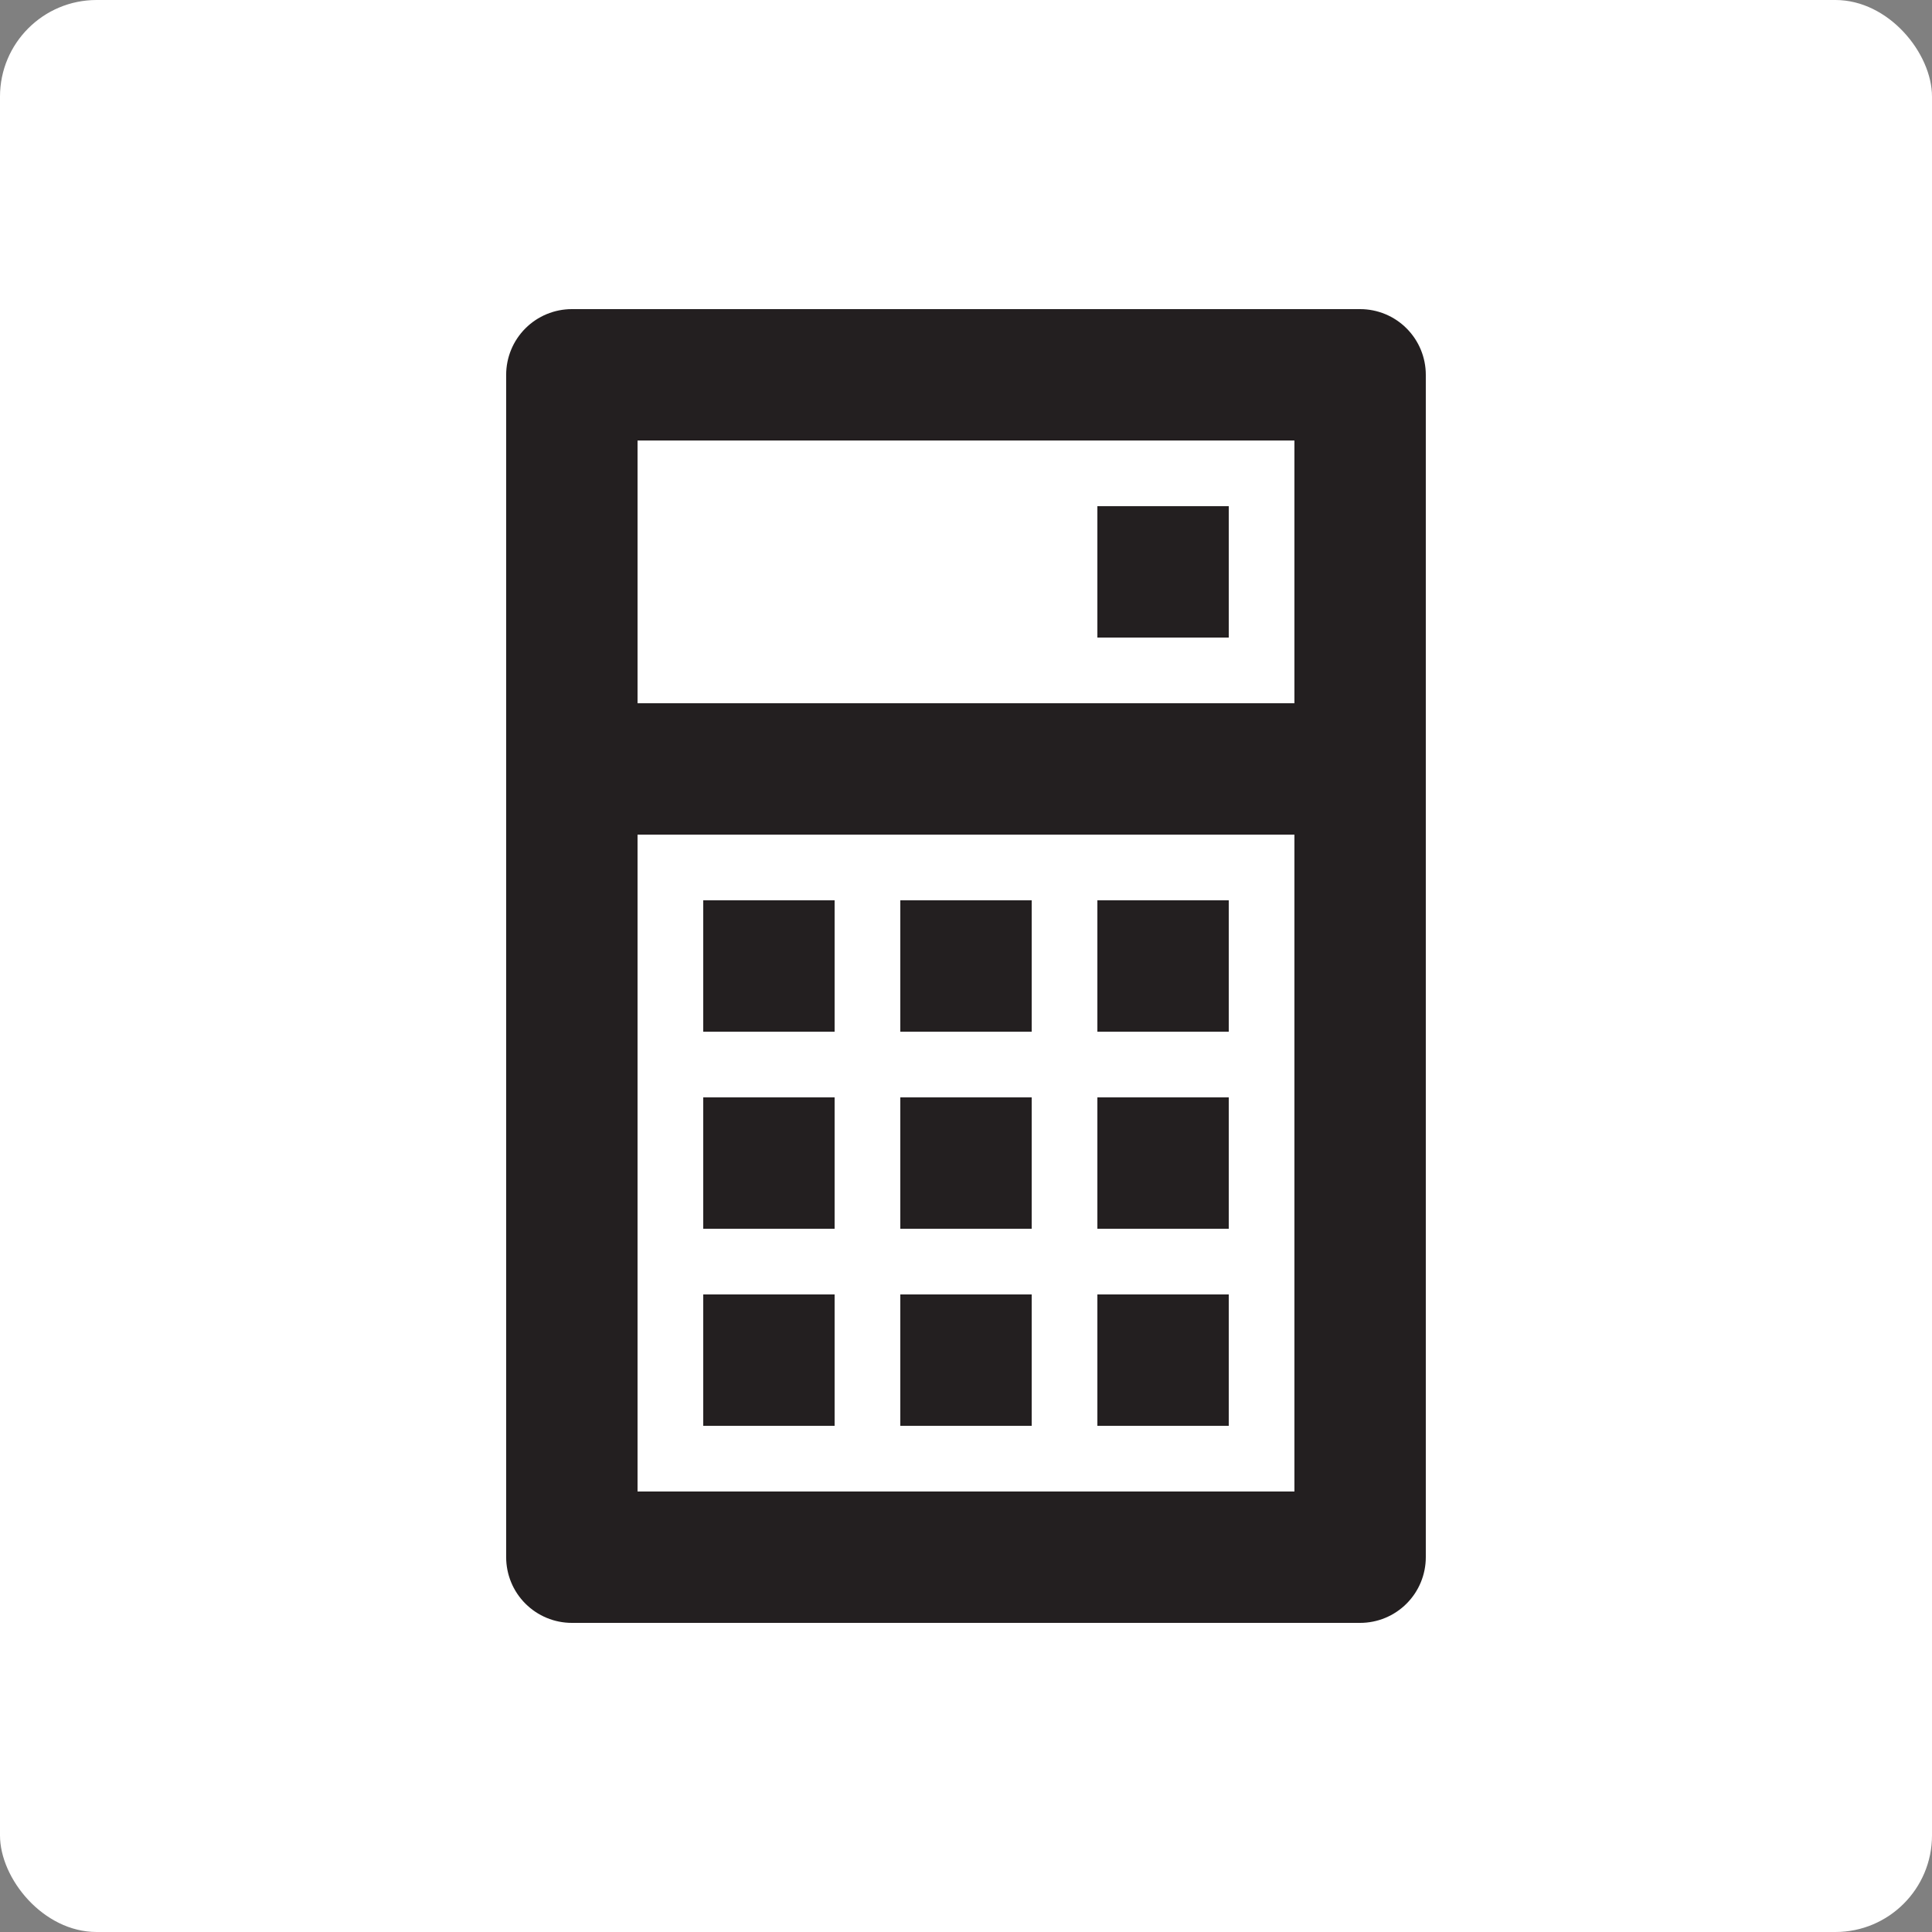
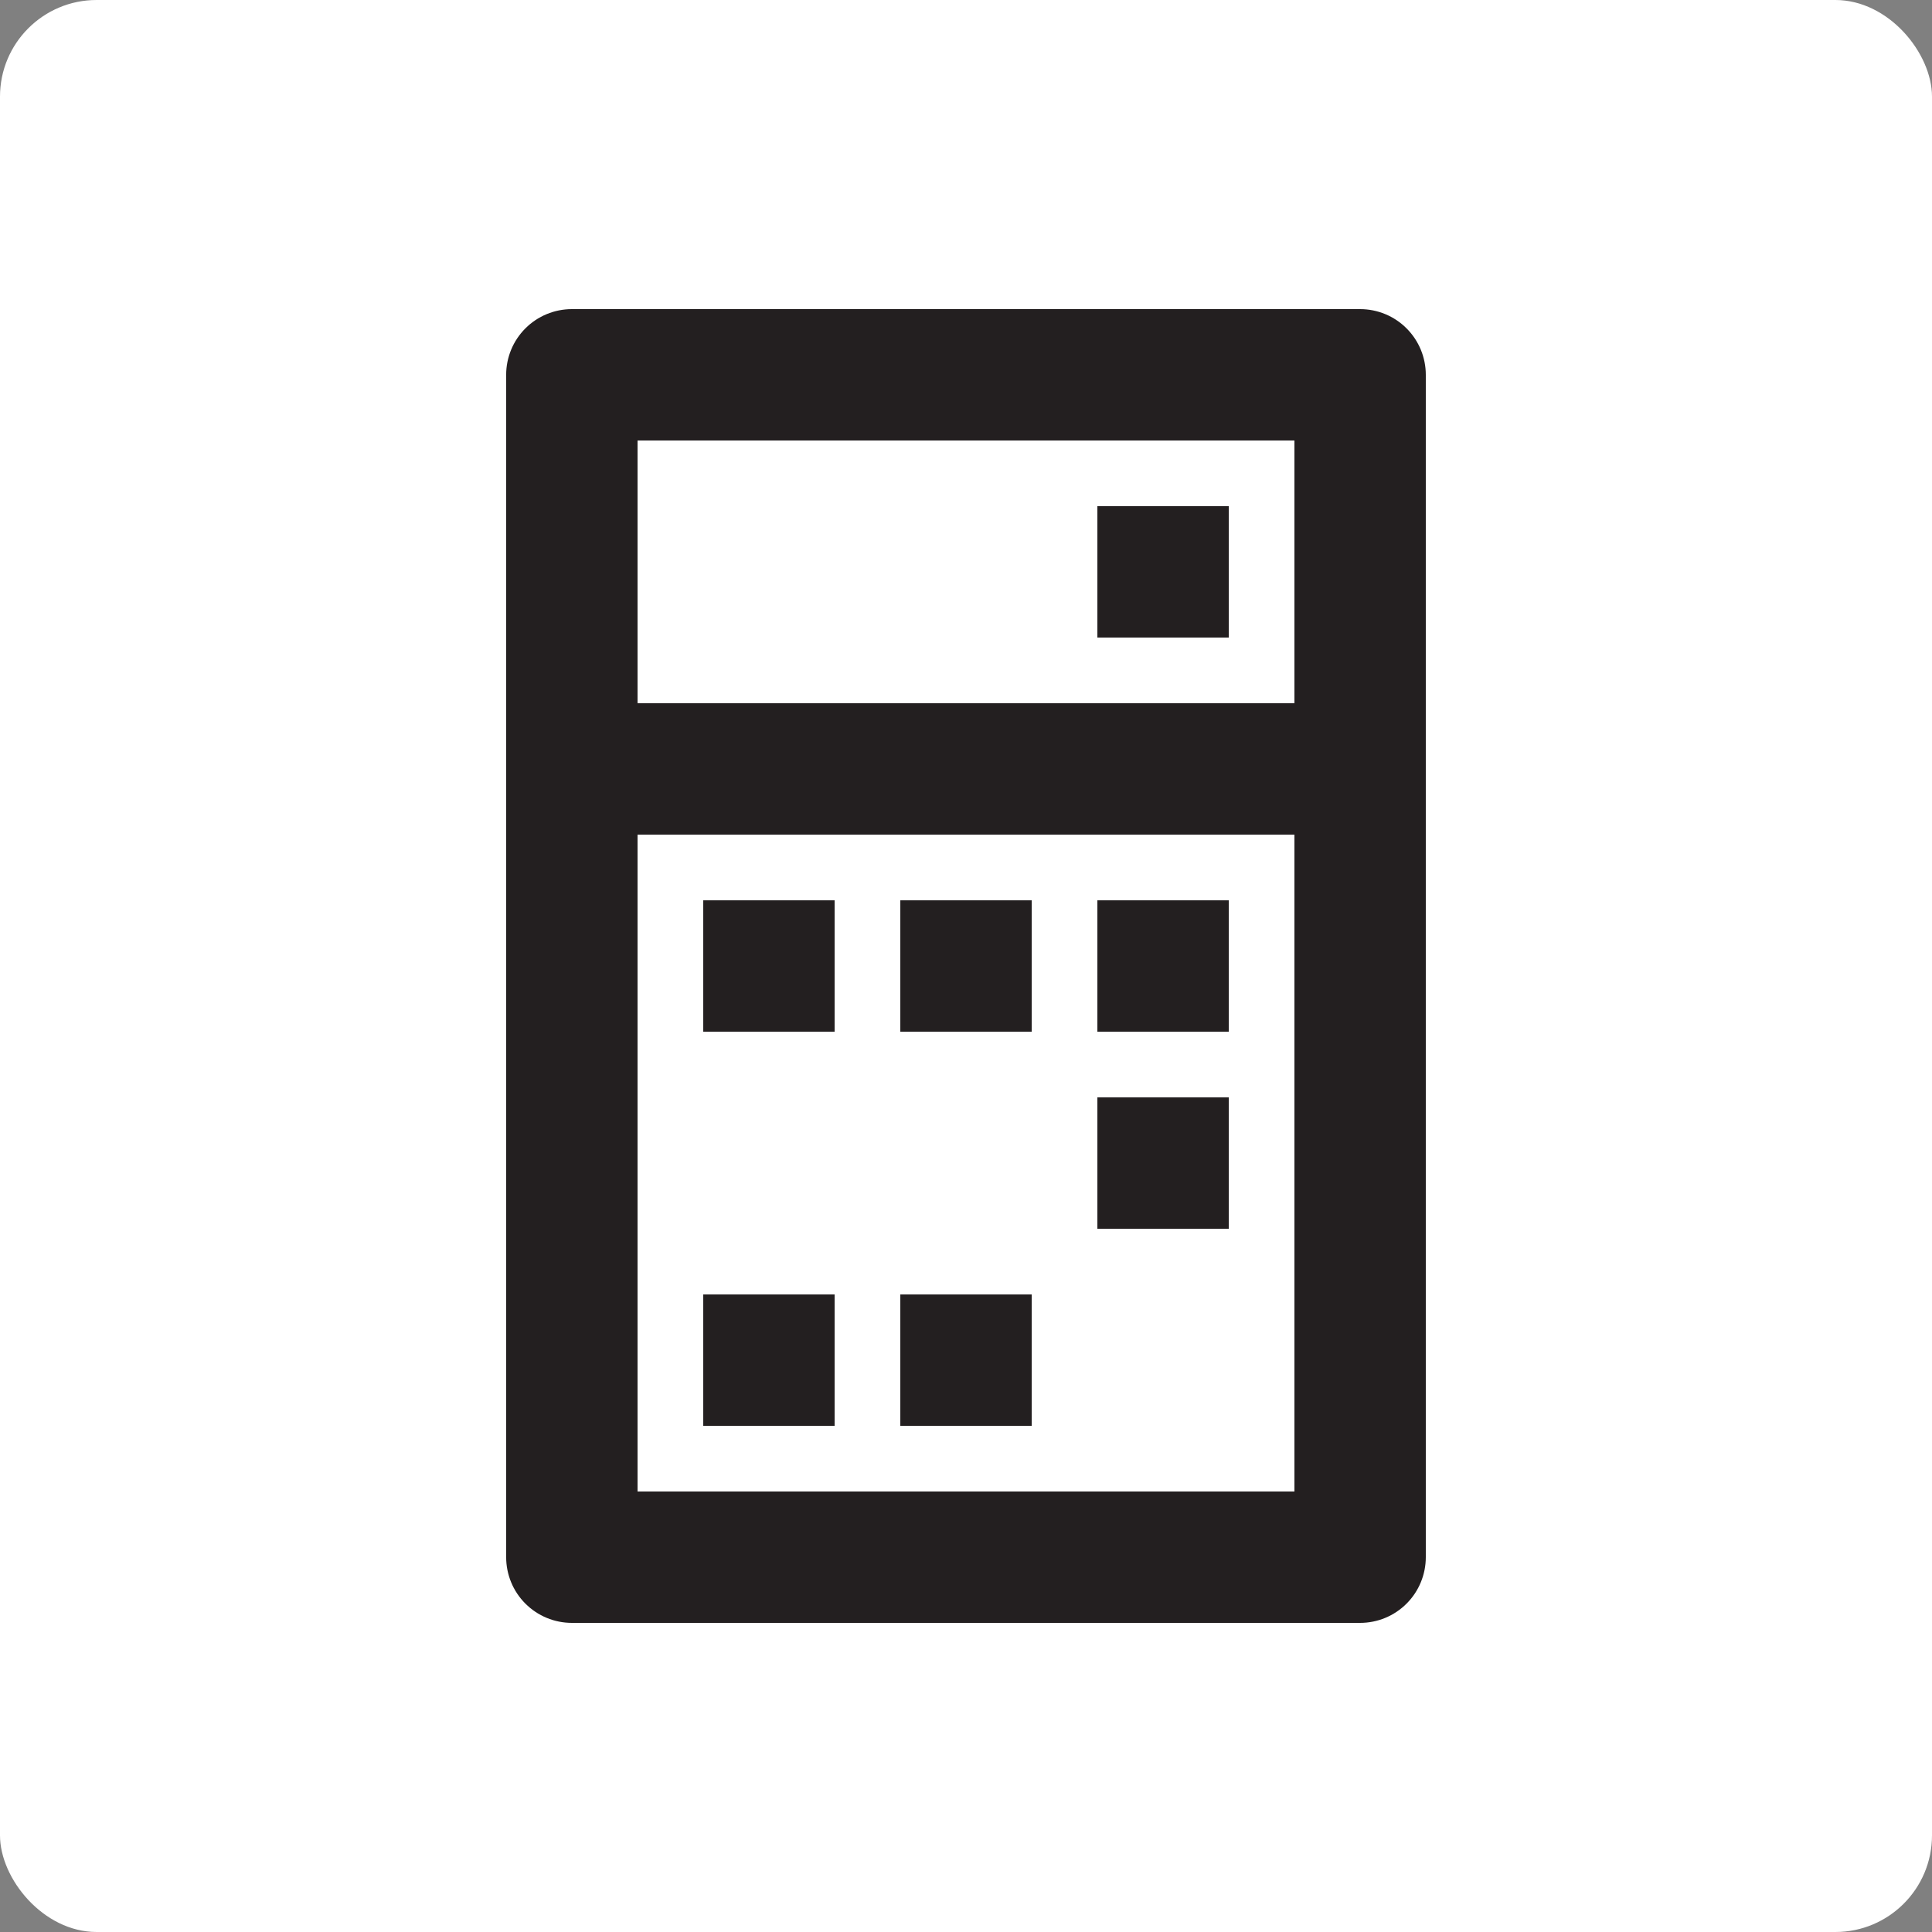
<svg xmlns="http://www.w3.org/2000/svg" width="100" height="100" viewBox="0 0 100 100" fill="none">
  <rect x="0" y="0" width="100" height="100" fill="#808080" stroke="none" />
  <rect width="100" height="100" rx="5" fill="white" />
  <path d="M29.599 84H70.399C71.301 84 72.166 83.642 72.803 83.004C73.441 82.367 73.799 81.502 73.799 80.6V19.4C73.799 18.498 73.441 17.634 72.803 16.996C72.166 16.358 71.301 16 70.399 16H29.599C28.698 16 27.833 16.358 27.195 16.996C26.557 17.634 26.199 18.498 26.199 19.4V80.6C26.199 81.502 26.557 82.367 27.195 83.004C27.833 83.642 28.698 84 29.599 84ZM32.999 77.2V43.2H66.999V77.2H32.999ZM66.999 22.8V36.4H32.999V22.8H66.999Z" fill="#231F20" />
  <path d="M43.199 46.6H36.399V53.4H43.199V46.6Z" fill="#231F20" />
  <path d="M53.4 46.6H46.6V53.4H53.4V46.6Z" fill="#231F20" />
  <path d="M63.6 46.6H56.8V53.4H63.6V46.6Z" fill="#231F20" />
-   <path d="M43.199 56.8H36.399V63.6H43.199V56.8Z" fill="#231F20" />
-   <path d="M53.4 56.8H46.6V63.6H53.4V56.8Z" fill="#231F20" />
  <path d="M63.6 56.8H56.8V63.6H63.6V56.8Z" fill="#231F20" />
  <path d="M43.199 67H36.399V73.8H43.199V67Z" fill="#231F20" />
  <path d="M53.4 67H46.6V73.8H53.4V67Z" fill="#231F20" />
-   <path d="M63.6 67H56.8V73.8H63.6V67Z" fill="#231F20" />
  <path d="M63.6 26.2H56.8V33H63.6V26.2Z" fill="#231F20" />
</svg>